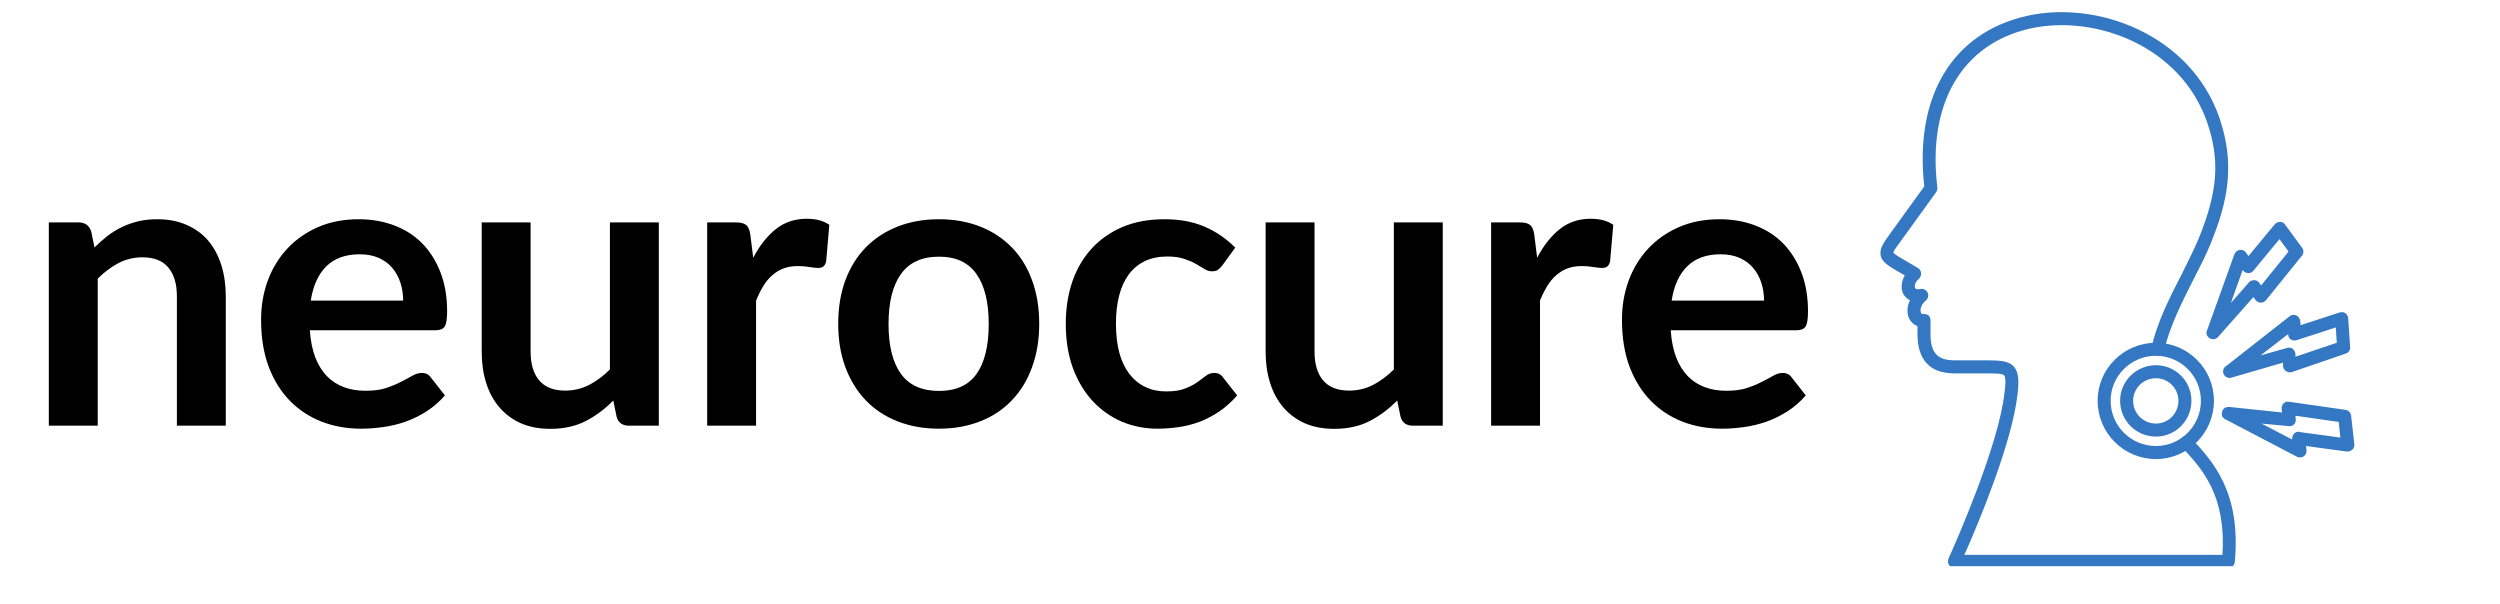
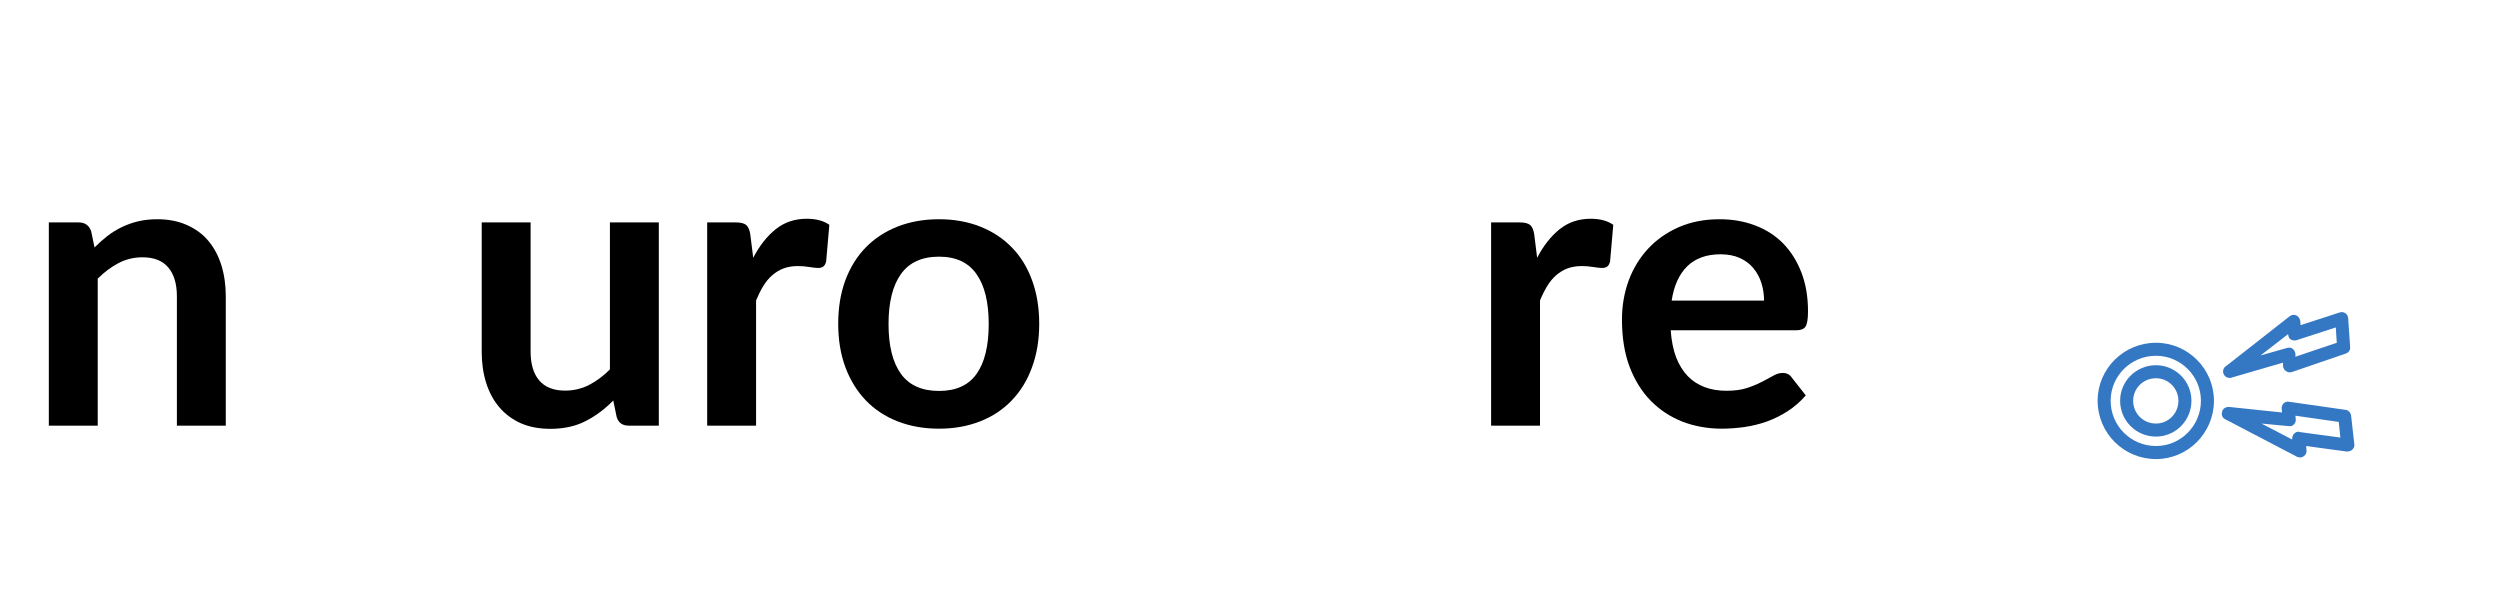
<svg xmlns="http://www.w3.org/2000/svg" version="1.0" preserveAspectRatio="xMidYMid meet" height="79" viewBox="0 0 245.25 59.25" zoomAndPan="magnify" width="327">
  <defs>
    <g />
    <clipPath id="eb4776898f">
-       <path clip-rule="nonzero" d="M 184 1 L 220 1 L 220 55.547 L 184 55.547 Z M 184 1" />
-     </clipPath>
+       </clipPath>
  </defs>
  <g fill-opacity="1" fill="#000000">
    <g transform="translate(2.415, 41.757)">
      <g>
        <path d="M 6.859 -17.484 C 7.266 -17.891 7.688 -18.266 8.125 -18.609 C 8.57 -18.953 9.047 -19.242 9.547 -19.484 C 10.047 -19.723 10.578 -19.91 11.141 -20.047 C 11.711 -20.18 12.336 -20.25 13.016 -20.25 C 14.109 -20.25 15.07 -20.062 15.906 -19.688 C 16.75 -19.32 17.453 -18.805 18.016 -18.141 C 18.578 -17.473 19.004 -16.676 19.297 -15.75 C 19.586 -14.82 19.734 -13.801 19.734 -12.688 L 19.734 0 L 14.938 0 L 14.938 -12.688 C 14.938 -13.906 14.656 -14.848 14.094 -15.516 C 13.539 -16.18 12.695 -16.516 11.562 -16.516 C 10.727 -16.516 9.945 -16.328 9.219 -15.953 C 8.5 -15.578 7.816 -15.066 7.172 -14.422 L 7.172 0 L 2.375 0 L 2.375 -19.938 L 5.297 -19.938 C 5.922 -19.938 6.332 -19.645 6.531 -19.062 Z M 6.859 -17.484" />
      </g>
    </g>
  </g>
  <g fill-opacity="1" fill="#000000">
    <g transform="translate(24.332, 41.757)">
      <g>
-         <path d="M 15.219 -12.266 C 15.219 -12.879 15.129 -13.461 14.953 -14.016 C 14.773 -14.566 14.508 -15.051 14.156 -15.469 C 13.812 -15.883 13.367 -16.211 12.828 -16.453 C 12.297 -16.691 11.672 -16.812 10.953 -16.812 C 9.566 -16.812 8.473 -16.414 7.672 -15.625 C 6.879 -14.832 6.375 -13.711 6.156 -12.266 Z M 6.062 -9.359 C 6.133 -8.336 6.312 -7.453 6.594 -6.703 C 6.883 -5.961 7.266 -5.348 7.734 -4.859 C 8.203 -4.379 8.754 -4.02 9.391 -3.781 C 10.035 -3.539 10.742 -3.422 11.516 -3.422 C 12.297 -3.422 12.969 -3.508 13.531 -3.688 C 14.094 -3.875 14.582 -4.078 15 -4.297 C 15.426 -4.516 15.797 -4.711 16.109 -4.891 C 16.43 -5.078 16.742 -5.172 17.047 -5.172 C 17.441 -5.172 17.738 -5.02 17.938 -4.719 L 19.312 -2.969 C 18.781 -2.352 18.18 -1.832 17.516 -1.406 C 16.859 -0.988 16.172 -0.648 15.453 -0.391 C 14.734 -0.141 14 0.035 13.25 0.141 C 12.508 0.242 11.789 0.297 11.094 0.297 C 9.707 0.297 8.414 0.066 7.219 -0.391 C 6.031 -0.859 4.992 -1.539 4.109 -2.438 C 3.234 -3.332 2.539 -4.441 2.031 -5.766 C 1.531 -7.098 1.281 -8.641 1.281 -10.391 C 1.281 -11.754 1.5 -13.035 1.938 -14.234 C 2.383 -15.43 3.02 -16.473 3.844 -17.359 C 4.664 -18.242 5.664 -18.945 6.844 -19.469 C 8.031 -19.988 9.367 -20.25 10.859 -20.25 C 12.117 -20.25 13.281 -20.047 14.344 -19.641 C 15.406 -19.242 16.316 -18.66 17.078 -17.891 C 17.836 -17.117 18.438 -16.172 18.875 -15.047 C 19.312 -13.93 19.531 -12.648 19.531 -11.203 C 19.531 -10.484 19.453 -9.992 19.297 -9.734 C 19.141 -9.484 18.844 -9.359 18.406 -9.359 Z M 6.062 -9.359" />
-       </g>
+         </g>
    </g>
  </g>
  <g fill-opacity="1" fill="#000000">
    <g transform="translate(45.083, 41.757)">
      <g>
        <path d="M 19.547 -19.938 L 19.547 0 L 16.609 0 C 15.973 0 15.57 -0.289 15.406 -0.875 L 15.078 -2.469 C 14.266 -1.633 13.363 -0.961 12.375 -0.453 C 11.395 0.055 10.238 0.312 8.906 0.312 C 7.812 0.312 6.848 0.129 6.016 -0.234 C 5.18 -0.609 4.477 -1.129 3.906 -1.797 C 3.332 -2.473 2.898 -3.273 2.609 -4.203 C 2.316 -5.129 2.172 -6.148 2.172 -7.266 L 2.172 -19.938 L 6.969 -19.938 L 6.969 -7.266 C 6.969 -6.047 7.25 -5.102 7.812 -4.438 C 8.383 -3.77 9.234 -3.438 10.359 -3.438 C 11.18 -3.438 11.957 -3.617 12.688 -3.984 C 13.414 -4.359 14.102 -4.867 14.75 -5.516 L 14.75 -19.938 Z M 19.547 -19.938" />
      </g>
    </g>
  </g>
  <g fill-opacity="1" fill="#000000">
    <g transform="translate(66.999, 41.757)">
      <g>
        <path d="M 6.891 -16.469 C 7.516 -17.664 8.254 -18.602 9.109 -19.281 C 9.961 -19.957 10.973 -20.297 12.141 -20.297 C 13.055 -20.297 13.797 -20.098 14.359 -19.703 L 14.047 -16.109 C 13.984 -15.867 13.891 -15.703 13.766 -15.609 C 13.641 -15.516 13.473 -15.469 13.266 -15.469 C 13.078 -15.469 12.789 -15.5 12.406 -15.562 C 12.02 -15.625 11.645 -15.656 11.281 -15.656 C 10.75 -15.656 10.273 -15.578 9.859 -15.422 C 9.453 -15.266 9.082 -15.039 8.75 -14.75 C 8.414 -14.457 8.125 -14.102 7.875 -13.688 C 7.625 -13.281 7.391 -12.812 7.172 -12.281 L 7.172 0 L 2.375 0 L 2.375 -19.938 L 5.188 -19.938 C 5.676 -19.938 6.02 -19.848 6.219 -19.672 C 6.414 -19.492 6.547 -19.18 6.609 -18.734 Z M 6.891 -16.469" />
      </g>
    </g>
  </g>
  <g fill-opacity="1" fill="#000000">
    <g transform="translate(80.931, 41.757)">
      <g>
        <path d="M 11.188 -20.25 C 12.664 -20.25 14.008 -20.008 15.219 -19.531 C 16.438 -19.051 17.473 -18.367 18.328 -17.484 C 19.191 -16.609 19.852 -15.535 20.312 -14.266 C 20.781 -12.992 21.016 -11.57 21.016 -10 C 21.016 -8.426 20.781 -7.004 20.312 -5.734 C 19.852 -4.461 19.191 -3.379 18.328 -2.484 C 17.473 -1.586 16.438 -0.898 15.219 -0.422 C 14.008 0.055 12.664 0.297 11.188 0.297 C 9.695 0.297 8.344 0.055 7.125 -0.422 C 5.906 -0.898 4.863 -1.586 4 -2.484 C 3.145 -3.379 2.477 -4.461 2 -5.734 C 1.531 -7.004 1.297 -8.426 1.297 -10 C 1.297 -11.57 1.531 -12.992 2 -14.266 C 2.477 -15.535 3.145 -16.609 4 -17.484 C 4.863 -18.367 5.906 -19.051 7.125 -19.531 C 8.344 -20.008 9.695 -20.25 11.188 -20.25 Z M 11.188 -3.406 C 12.844 -3.406 14.066 -3.957 14.859 -5.062 C 15.66 -6.176 16.062 -7.812 16.062 -9.969 C 16.062 -12.113 15.66 -13.75 14.859 -14.875 C 14.066 -16.008 12.844 -16.578 11.188 -16.578 C 9.508 -16.578 8.266 -16.008 7.453 -14.875 C 6.641 -13.738 6.234 -12.102 6.234 -9.969 C 6.234 -7.832 6.641 -6.203 7.453 -5.078 C 8.266 -3.961 9.508 -3.406 11.188 -3.406 Z M 11.188 -3.406" />
      </g>
    </g>
  </g>
  <g fill-opacity="1" fill="#000000">
    <g transform="translate(103.256, 41.757)">
      <g>
-         <path d="M 16.656 -15.719 C 16.508 -15.539 16.367 -15.398 16.234 -15.297 C 16.098 -15.191 15.898 -15.141 15.641 -15.141 C 15.391 -15.141 15.148 -15.211 14.922 -15.359 C 14.691 -15.504 14.41 -15.672 14.078 -15.859 C 13.754 -16.047 13.367 -16.211 12.922 -16.359 C 12.484 -16.516 11.93 -16.594 11.266 -16.594 C 10.422 -16.594 9.68 -16.441 9.047 -16.141 C 8.422 -15.836 7.895 -15.398 7.469 -14.828 C 7.051 -14.254 6.738 -13.562 6.531 -12.75 C 6.32 -11.945 6.219 -11.031 6.219 -10 C 6.219 -8.938 6.328 -7.988 6.547 -7.156 C 6.773 -6.332 7.102 -5.641 7.531 -5.078 C 7.969 -4.516 8.488 -4.086 9.094 -3.797 C 9.695 -3.504 10.383 -3.359 11.156 -3.359 C 11.914 -3.359 12.531 -3.453 13 -3.641 C 13.477 -3.828 13.879 -4.035 14.203 -4.266 C 14.523 -4.492 14.805 -4.703 15.047 -4.891 C 15.285 -5.078 15.555 -5.172 15.859 -5.172 C 16.242 -5.172 16.535 -5.02 16.734 -4.719 L 18.109 -2.969 C 17.578 -2.352 17 -1.832 16.375 -1.406 C 15.758 -0.988 15.117 -0.648 14.453 -0.391 C 13.785 -0.141 13.098 0.035 12.391 0.141 C 11.68 0.242 10.977 0.297 10.281 0.297 C 9.051 0.297 7.891 0.066 6.797 -0.391 C 5.711 -0.859 4.758 -1.531 3.938 -2.406 C 3.125 -3.289 2.477 -4.367 2 -5.641 C 1.531 -6.922 1.297 -8.375 1.297 -10 C 1.297 -11.469 1.504 -12.828 1.922 -14.078 C 2.348 -15.328 2.969 -16.406 3.781 -17.312 C 4.602 -18.227 5.613 -18.945 6.812 -19.469 C 8.02 -19.988 9.41 -20.25 10.984 -20.25 C 12.473 -20.25 13.773 -20.008 14.891 -19.531 C 16.016 -19.051 17.023 -18.363 17.922 -17.469 Z M 16.656 -15.719" />
-       </g>
+         </g>
    </g>
  </g>
  <g fill-opacity="1" fill="#000000">
    <g transform="translate(121.986, 41.757)">
      <g>
-         <path d="M 19.547 -19.938 L 19.547 0 L 16.609 0 C 15.973 0 15.57 -0.289 15.406 -0.875 L 15.078 -2.469 C 14.266 -1.633 13.363 -0.961 12.375 -0.453 C 11.395 0.055 10.238 0.312 8.906 0.312 C 7.812 0.312 6.848 0.129 6.016 -0.234 C 5.18 -0.609 4.477 -1.129 3.906 -1.797 C 3.332 -2.473 2.898 -3.273 2.609 -4.203 C 2.316 -5.129 2.172 -6.148 2.172 -7.266 L 2.172 -19.938 L 6.969 -19.938 L 6.969 -7.266 C 6.969 -6.047 7.25 -5.102 7.812 -4.438 C 8.383 -3.77 9.234 -3.438 10.359 -3.438 C 11.18 -3.438 11.957 -3.617 12.688 -3.984 C 13.414 -4.359 14.102 -4.867 14.75 -5.516 L 14.75 -19.938 Z M 19.547 -19.938" />
-       </g>
+         </g>
    </g>
  </g>
  <g fill-opacity="1" fill="#000000">
    <g transform="translate(143.903, 41.757)">
      <g>
        <path d="M 6.891 -16.469 C 7.516 -17.664 8.254 -18.602 9.109 -19.281 C 9.961 -19.957 10.973 -20.297 12.141 -20.297 C 13.055 -20.297 13.797 -20.098 14.359 -19.703 L 14.047 -16.109 C 13.984 -15.867 13.891 -15.703 13.766 -15.609 C 13.641 -15.516 13.473 -15.469 13.266 -15.469 C 13.078 -15.469 12.789 -15.5 12.406 -15.562 C 12.02 -15.625 11.645 -15.656 11.281 -15.656 C 10.75 -15.656 10.273 -15.578 9.859 -15.422 C 9.453 -15.266 9.082 -15.039 8.75 -14.75 C 8.414 -14.457 8.125 -14.102 7.875 -13.688 C 7.625 -13.281 7.391 -12.812 7.172 -12.281 L 7.172 0 L 2.375 0 L 2.375 -19.938 L 5.188 -19.938 C 5.676 -19.938 6.02 -19.848 6.219 -19.672 C 6.414 -19.492 6.547 -19.18 6.609 -18.734 Z M 6.891 -16.469" />
      </g>
    </g>
  </g>
  <g fill-opacity="1" fill="#000000">
    <g transform="translate(157.834, 41.757)">
      <g>
        <path d="M 15.219 -12.266 C 15.219 -12.879 15.129 -13.461 14.953 -14.016 C 14.773 -14.566 14.508 -15.051 14.156 -15.469 C 13.812 -15.883 13.367 -16.211 12.828 -16.453 C 12.297 -16.691 11.672 -16.812 10.953 -16.812 C 9.566 -16.812 8.473 -16.414 7.672 -15.625 C 6.879 -14.832 6.375 -13.711 6.156 -12.266 Z M 6.062 -9.359 C 6.133 -8.336 6.312 -7.453 6.594 -6.703 C 6.883 -5.961 7.266 -5.348 7.734 -4.859 C 8.203 -4.379 8.754 -4.02 9.391 -3.781 C 10.035 -3.539 10.742 -3.422 11.516 -3.422 C 12.297 -3.422 12.969 -3.508 13.531 -3.688 C 14.094 -3.875 14.582 -4.078 15 -4.297 C 15.426 -4.516 15.797 -4.711 16.109 -4.891 C 16.43 -5.078 16.742 -5.172 17.047 -5.172 C 17.441 -5.172 17.738 -5.02 17.938 -4.719 L 19.312 -2.969 C 18.781 -2.352 18.18 -1.832 17.516 -1.406 C 16.859 -0.988 16.172 -0.648 15.453 -0.391 C 14.734 -0.141 14 0.035 13.25 0.141 C 12.508 0.242 11.789 0.297 11.094 0.297 C 9.707 0.297 8.414 0.066 7.219 -0.391 C 6.031 -0.859 4.992 -1.539 4.109 -2.438 C 3.234 -3.332 2.539 -4.441 2.031 -5.766 C 1.531 -7.098 1.281 -8.641 1.281 -10.391 C 1.281 -11.754 1.5 -13.035 1.938 -14.234 C 2.383 -15.43 3.02 -16.473 3.844 -17.359 C 4.664 -18.242 5.664 -18.945 6.844 -19.469 C 8.031 -19.988 9.367 -20.25 10.859 -20.25 C 12.117 -20.25 13.281 -20.047 14.344 -19.641 C 15.406 -19.242 16.316 -18.66 17.078 -17.891 C 17.836 -17.117 18.438 -16.172 18.875 -15.047 C 19.312 -13.93 19.531 -12.648 19.531 -11.203 C 19.531 -10.484 19.453 -9.992 19.297 -9.734 C 19.141 -9.484 18.844 -9.359 18.406 -9.359 Z M 6.062 -9.359" />
      </g>
    </g>
  </g>
  <g clip-path="url(#eb4776898f)">
    <path fill-rule="evenodd" fill-opacity="1" d="M 191.746 55.707 L 218.594 55.707 C 218.945 55.707 219.199 55.453 219.234 55.133 C 219.871 48.23 217.027 45.195 214.949 42.988 C 214.727 42.734 214.312 42.699 214.055 42.957 C 213.801 43.18 213.77 43.594 214.023 43.852 C 215.973 45.93 218.402 48.516 218.02 54.43 L 192.703 54.43 C 194.207 51.074 197.402 43.309 197.914 38.707 C 198.074 37.363 198.043 36.531 197.562 35.957 C 197.02 35.383 196.156 35.348 194.75 35.348 C 194.75 35.348 194.75 35.348 194.719 35.348 L 191.746 35.348 C 190.051 35.348 189.383 34.613 189.383 32.73 L 189.383 31.418 C 189.383 31.258 189.316 31.066 189.188 30.938 C 189.031 30.844 188.836 30.777 188.68 30.812 C 188.52 30.812 188.484 30.777 188.453 30.684 C 188.328 30.461 188.422 29.883 188.934 29.469 C 189.156 29.277 189.223 28.957 189.094 28.703 C 188.965 28.445 188.68 28.285 188.391 28.352 C 188.293 28.383 187.941 28.414 187.879 28.254 C 187.781 28.094 187.848 27.68 188.262 27.328 C 188.391 27.199 188.484 27.008 188.453 26.785 C 188.453 26.594 188.328 26.398 188.168 26.305 L 186.762 25.473 C 186.41 25.281 185.832 24.93 185.738 24.77 C 185.738 24.676 185.961 24.324 186.375 23.781 C 187.496 22.246 189.926 18.855 189.957 18.824 C 190.02 18.699 190.086 18.539 190.051 18.379 C 189.062 10.164 192.449 4.348 199.098 2.812 C 205.426 1.375 213.895 4.441 216.516 11.984 C 217.793 15.691 217.57 18.762 215.719 23.332 C 215.27 24.418 214.664 25.602 214.055 26.848 C 212.84 29.18 211.625 31.609 211.051 34.102 C 210.953 34.453 211.18 34.805 211.531 34.871 C 211.883 34.965 212.203 34.742 212.297 34.391 C 212.84 32.059 214.023 29.691 215.176 27.422 C 215.812 26.176 216.453 24.961 216.898 23.812 C 218.531 19.785 219.297 16.172 217.73 11.57 C 214.887 3.355 205.68 0 198.809 1.566 C 191.523 3.227 187.781 9.461 188.773 18.281 C 188.23 19.016 186.312 21.703 185.355 23.012 C 184.777 23.812 184.363 24.418 184.492 25.059 C 184.617 25.695 185.258 26.082 186.121 26.594 L 186.855 27.008 C 186.535 27.613 186.441 28.254 186.695 28.797 C 186.855 29.086 187.078 29.309 187.367 29.469 C 187.078 30.043 187.047 30.684 187.273 31.227 C 187.465 31.609 187.75 31.867 188.102 31.992 L 188.102 32.73 C 188.102 35.316 189.316 36.629 191.746 36.629 L 194.688 36.629 C 195.613 36.629 196.445 36.629 196.605 36.82 C 196.828 37.043 196.699 38.195 196.637 38.547 C 196.094 43.594 191.969 52.992 191.141 54.812 C 191.074 55.004 191.074 55.262 191.203 55.422 C 191.332 55.613 191.523 55.707 191.746 55.707 Z M 191.746 55.707" fill="#3477c3" />
  </g>
-   <path fill-rule="evenodd" fill-opacity="1" d="M 217.125 33.273 C 217.285 33.273 217.477 33.207 217.602 33.047 L 221.055 29.148 L 221.277 29.438 C 221.406 29.598 221.566 29.691 221.789 29.691 C 221.98 29.691 222.172 29.598 222.301 29.438 L 225.816 25.09 C 226.008 24.867 226.008 24.547 225.848 24.324 L 224.156 22.02 C 224.059 21.863 223.867 21.766 223.676 21.766 C 223.484 21.766 223.293 21.863 223.164 21.988 L 220.574 25.121 L 220.32 24.77 C 220.191 24.578 219.969 24.484 219.711 24.516 C 219.488 24.547 219.297 24.707 219.199 24.93 L 216.547 32.312 C 216.484 32.41 216.453 32.504 216.453 32.633 C 216.453 32.984 216.738 33.273 217.09 33.273 C 217.125 33.273 217.125 33.273 217.125 33.273 Z M 221.117 27.488 C 220.926 27.488 220.766 27.551 220.641 27.68 L 218.848 29.723 L 220 26.496 L 220.031 26.527 C 220.16 26.688 220.32 26.785 220.543 26.785 C 220.734 26.816 220.926 26.719 221.055 26.559 L 223.613 23.461 L 224.508 24.676 L 221.82 28 L 221.629 27.742 C 221.504 27.582 221.344 27.488 221.152 27.488 C 221.117 27.488 221.117 27.488 221.117 27.488 Z M 221.117 27.488" fill="#3477c3" />
  <path fill-rule="evenodd" fill-opacity="1" d="M 225.625 44.875 C 225.754 44.875 225.883 44.844 226.008 44.746 C 226.199 44.617 226.297 44.395 226.266 44.172 L 226.234 43.754 L 230.227 44.297 C 230.418 44.297 230.645 44.234 230.77 44.105 C 230.898 43.98 230.996 43.789 230.961 43.594 L 230.645 40.781 C 230.609 40.496 230.387 40.238 230.102 40.207 L 224.539 39.41 C 224.348 39.375 224.156 39.441 224.027 39.566 C 223.867 39.727 223.805 39.918 223.836 40.113 L 223.867 40.465 L 218.656 39.918 C 218.34 39.918 218.051 40.078 217.988 40.398 C 217.891 40.688 218.02 41.008 218.305 41.133 L 225.336 44.809 C 225.434 44.844 225.531 44.875 225.625 44.875 Z M 225.496 42.348 C 225.336 42.348 225.18 42.414 225.051 42.539 C 224.922 42.668 224.859 42.859 224.859 43.086 L 224.859 43.117 L 221.855 41.551 L 224.539 41.805 C 224.73 41.836 224.922 41.773 225.051 41.613 C 225.18 41.484 225.242 41.293 225.211 41.102 L 225.18 40.781 L 229.43 41.391 L 229.59 42.926 L 225.594 42.383 C 225.562 42.348 225.531 42.348 225.496 42.348 Z M 225.496 42.348" fill="#3477c3" />
  <path fill-rule="evenodd" fill-opacity="1" d="M 218.754 37.074 C 218.816 37.074 218.848 37.074 218.914 37.043 L 223.965 35.574 L 223.965 35.926 C 223.996 36.117 224.09 36.309 224.25 36.402 C 224.441 36.531 224.633 36.562 224.828 36.5 L 230.133 34.68 C 230.418 34.582 230.578 34.328 230.547 34.039 L 230.355 31.195 C 230.324 31.004 230.227 30.812 230.066 30.715 C 229.906 30.617 229.715 30.586 229.523 30.652 L 225.688 31.898 L 225.656 31.48 C 225.625 31.258 225.465 31.035 225.273 30.938 C 225.051 30.844 224.793 30.875 224.602 31.035 L 218.402 35.895 C 218.211 35.988 218.082 36.211 218.082 36.438 C 218.082 36.789 218.371 37.074 218.723 37.074 C 218.723 37.074 218.754 37.074 218.754 37.074 Z M 229.238 33.625 L 225.18 34.996 L 225.18 34.68 C 225.145 34.488 225.051 34.328 224.891 34.199 C 224.73 34.102 224.539 34.07 224.348 34.137 L 221.758 34.871 L 224.441 32.793 L 224.477 32.824 C 224.477 33.016 224.57 33.207 224.73 33.305 C 224.891 33.398 225.113 33.434 225.305 33.367 L 229.141 32.121 Z M 229.238 33.625" fill="#3477c3" />
  <path fill-rule="evenodd" fill-opacity="1" d="M 211.5 45.035 C 214.629 45.035 217.188 42.477 217.188 39.312 C 217.188 36.18 214.629 33.625 211.5 33.625 C 208.336 33.625 205.777 36.18 205.777 39.312 C 205.777 42.477 208.336 45.035 211.5 45.035 Z M 211.5 34.902 C 213.926 34.902 215.91 36.883 215.91 39.312 C 215.91 41.773 213.926 43.754 211.5 43.754 C 209.039 43.754 207.055 41.773 207.055 39.312 C 207.055 36.883 209.039 34.902 211.5 34.902 Z M 211.5 34.902" fill="#3477c3" />
  <path fill-rule="evenodd" fill-opacity="1" d="M 211.5 42.828 C 213.418 42.828 214.98 41.262 214.98 39.312 C 214.98 37.395 213.418 35.828 211.5 35.828 C 209.547 35.828 207.984 37.395 207.984 39.312 C 207.984 41.262 209.547 42.828 211.5 42.828 Z M 211.5 37.105 C 212.711 37.105 213.703 38.098 213.703 39.312 C 213.703 40.559 212.711 41.551 211.5 41.551 C 210.25 41.551 209.262 40.559 209.262 39.312 C 209.262 38.098 210.25 37.105 211.5 37.105 Z M 211.5 37.105" fill="#3477c3" />
</svg>